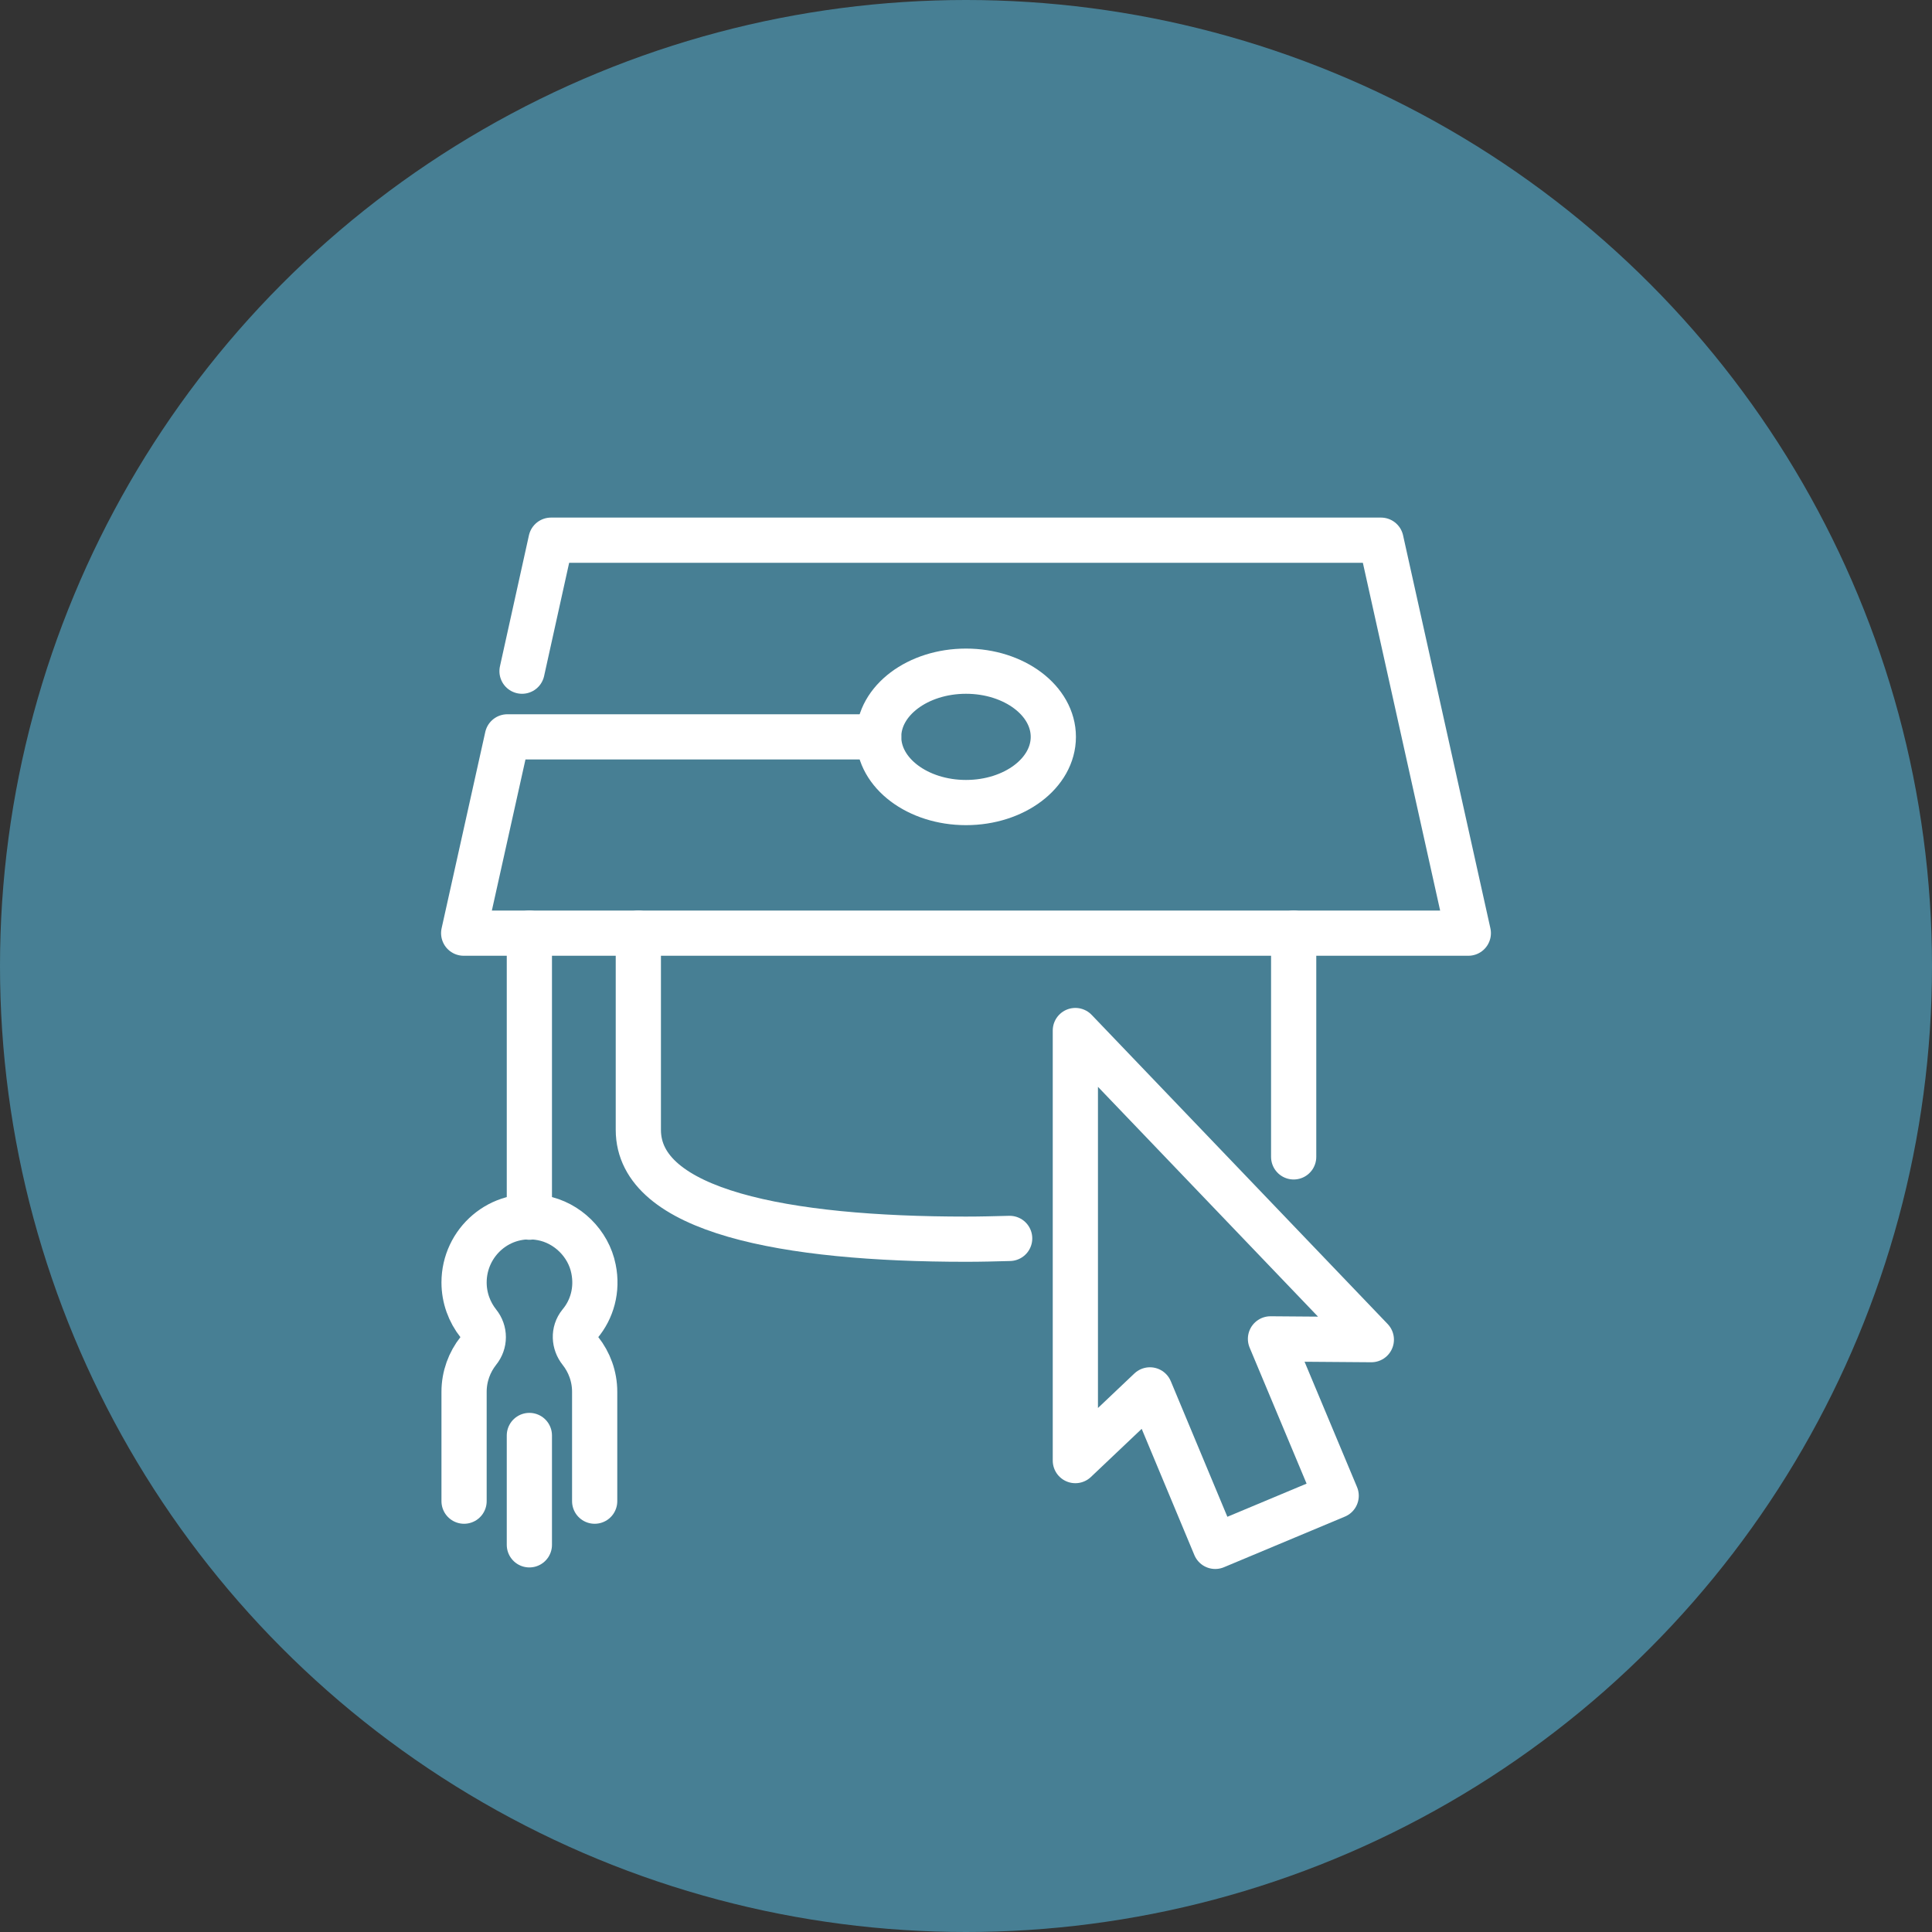
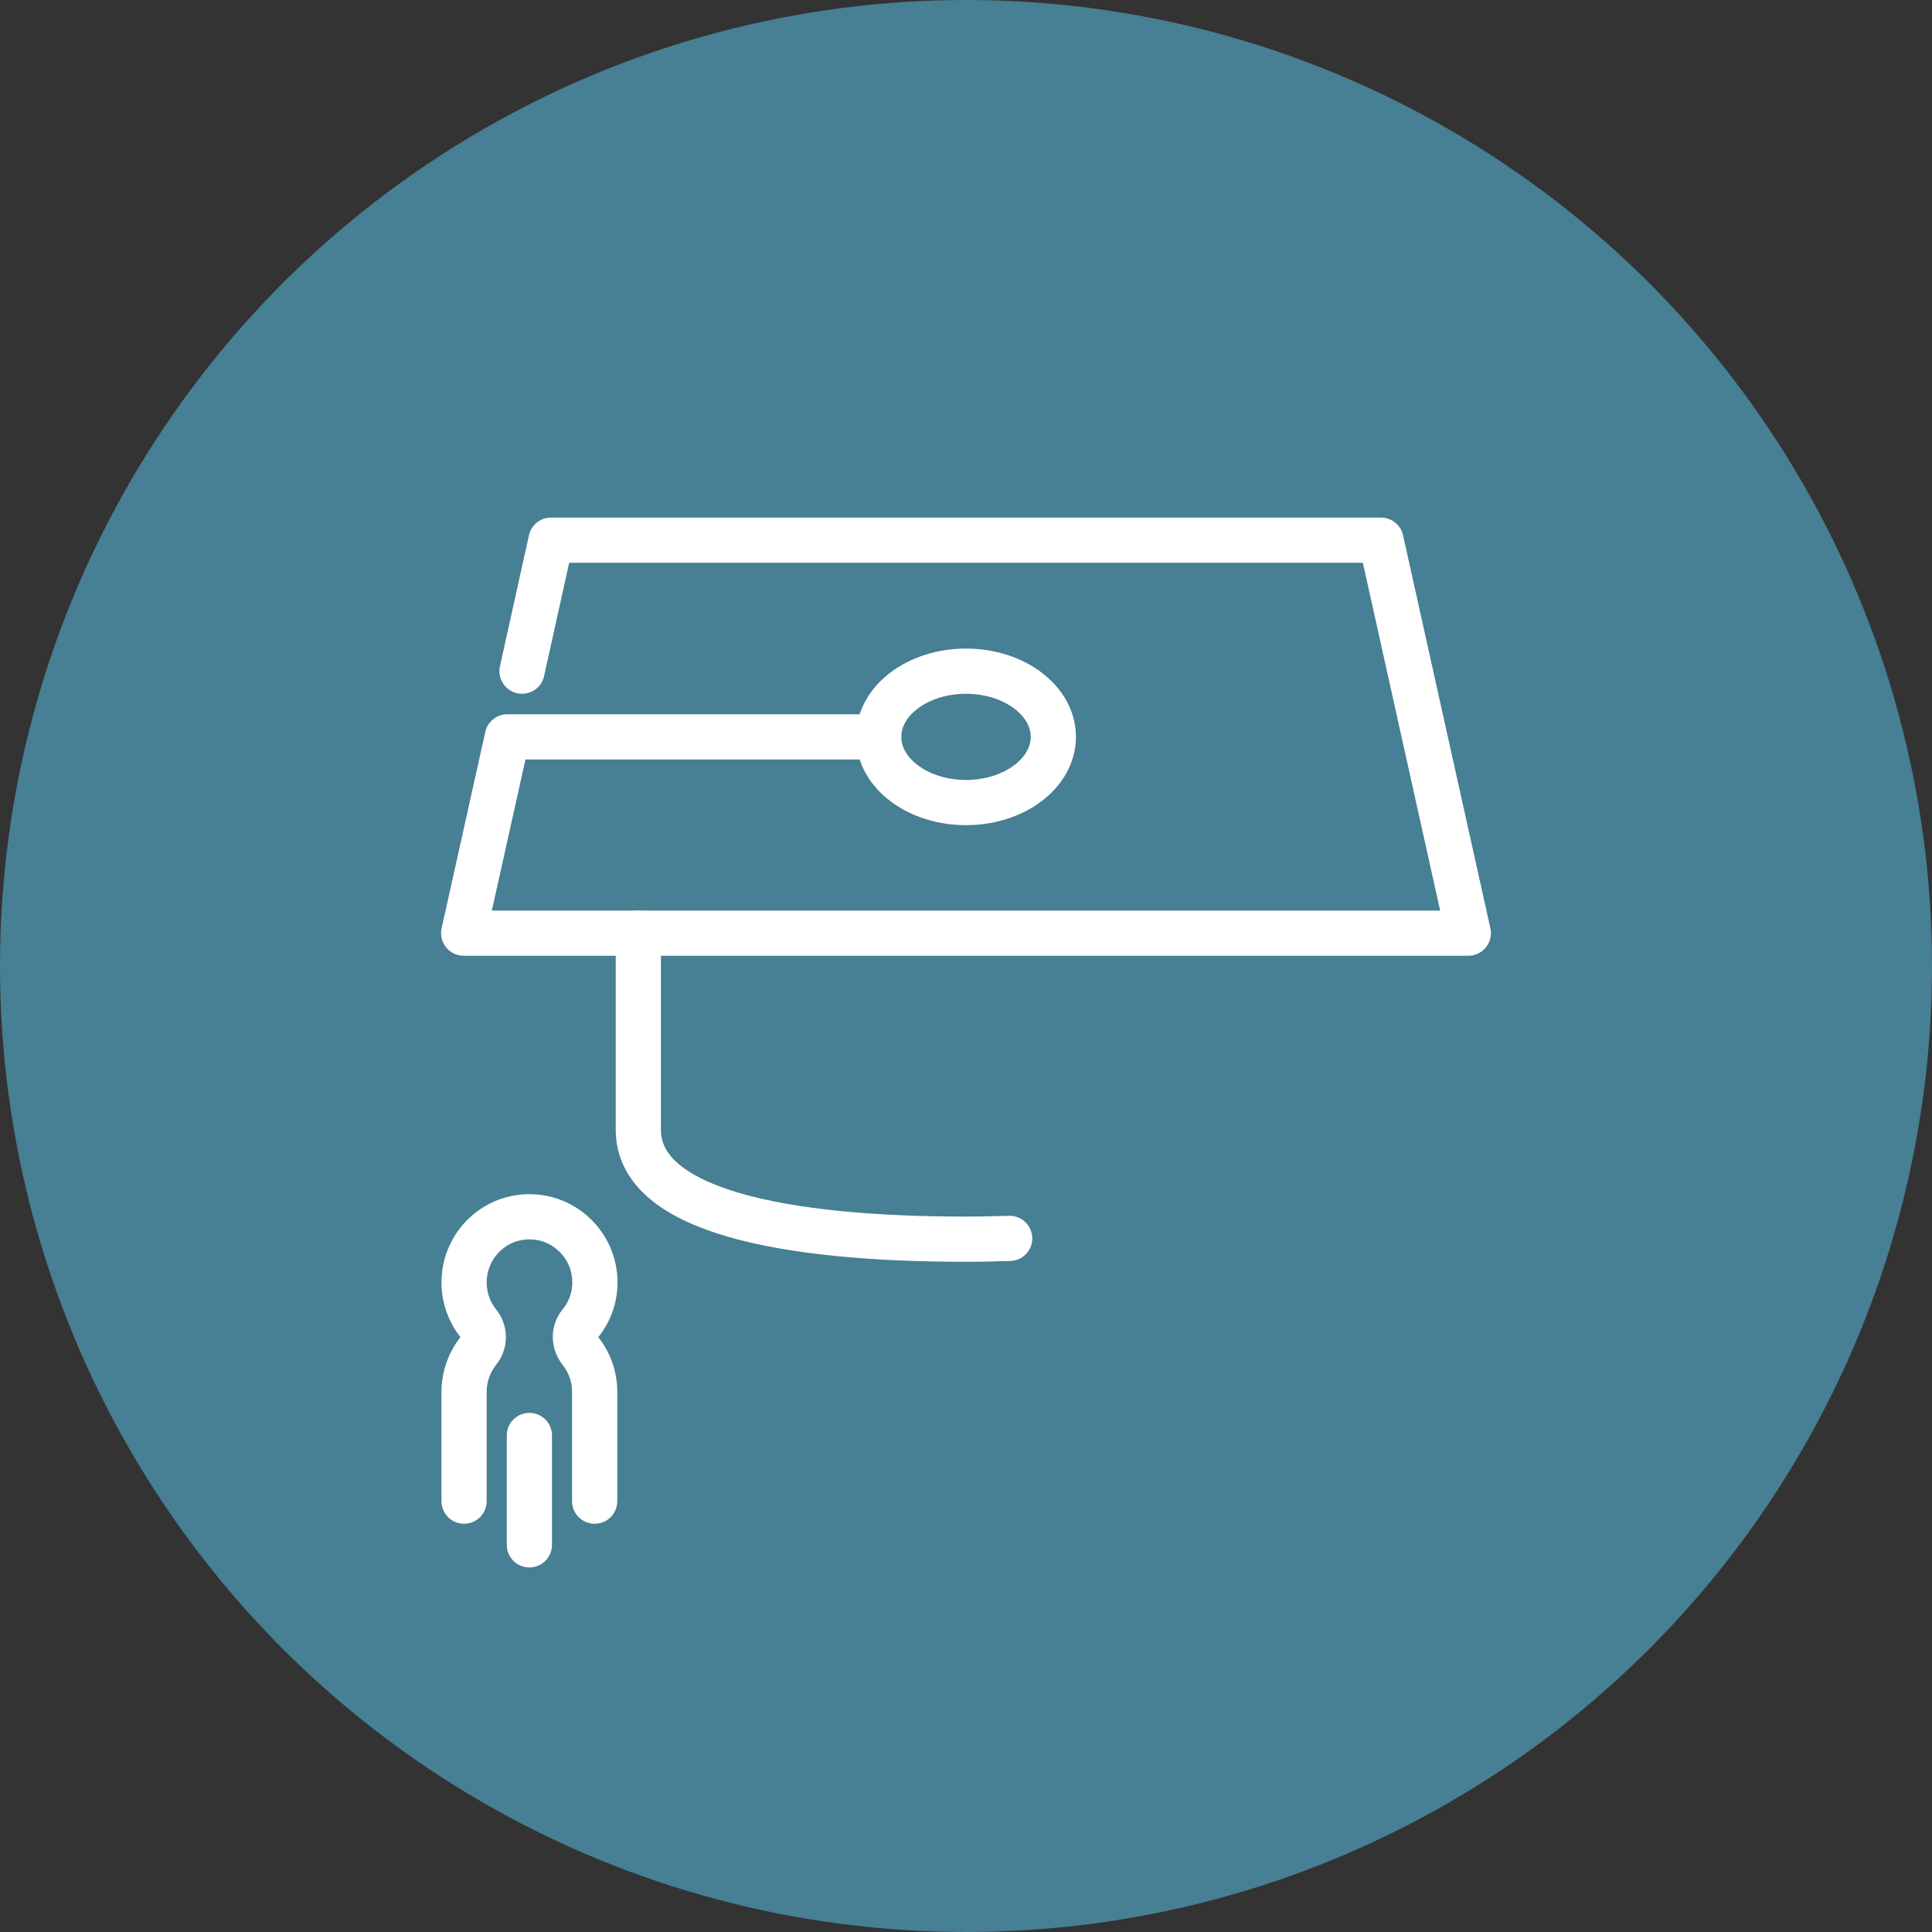
<svg xmlns="http://www.w3.org/2000/svg" viewBox="0 0 50 50">
  <rect x="0" y="0" width="50" height="50" fill="#333333" stroke="none" />
  <defs>
    <style>.cls-1{fill:none;stroke:#fff;stroke-linecap:round;stroke-linejoin:round;stroke-width:1.17px;}.cls-2{fill:#477f94;}</style>
  </defs>
  <g id="fond">
    <circle class="cls-2" cx="25" cy="25" r="25" />
  </g>
  <g id="Calque_1">
    <g>
      <path class="cls-1" d="M26.13,32.05c-.37,.01-.75,.02-1.13,.02-4.68,0-8.48-.72-8.48-2.83v-5.09" />
-       <line class="cls-1" x1="33.48" y1="24.15" x2="33.48" y2="29.94" />
      <polyline class="cls-1" points="22.74 19.07 13.13 19.07 12 24.15 38 24.15 35.74 13.98 14.26 13.98 13.51 17.37" />
-       <line class="cls-1" x1="13.7" y1="24.15" x2="13.7" y2="31.5" />
      <ellipse class="cls-1" cx="25" cy="19.07" rx="2.26" ry="1.7" />
      <path class="cls-1" d="M15.39,38.85v-2.83c0-.4-.14-.77-.37-1.06-.16-.2-.18-.49-.01-.7,.31-.37,.46-.88,.35-1.42-.13-.66-.68-1.2-1.34-1.32-1.08-.2-2.01,.63-2.01,1.67,0,.4,.14,.77,.37,1.06,.17,.21,.17,.5,0,.71-.23,.29-.37,.66-.37,1.06v2.83" />
      <line class="cls-1" x1="13.7" y1="37.15" x2="13.7" y2="39.98" />
-       <polygon class="cls-1" points="35.49 34.67 27.83 26.67 27.83 37.8 29.76 35.97 31.45 40.02 34.58 38.71 32.88 34.65 35.49 34.67" />
    </g>
  </g>
</svg>